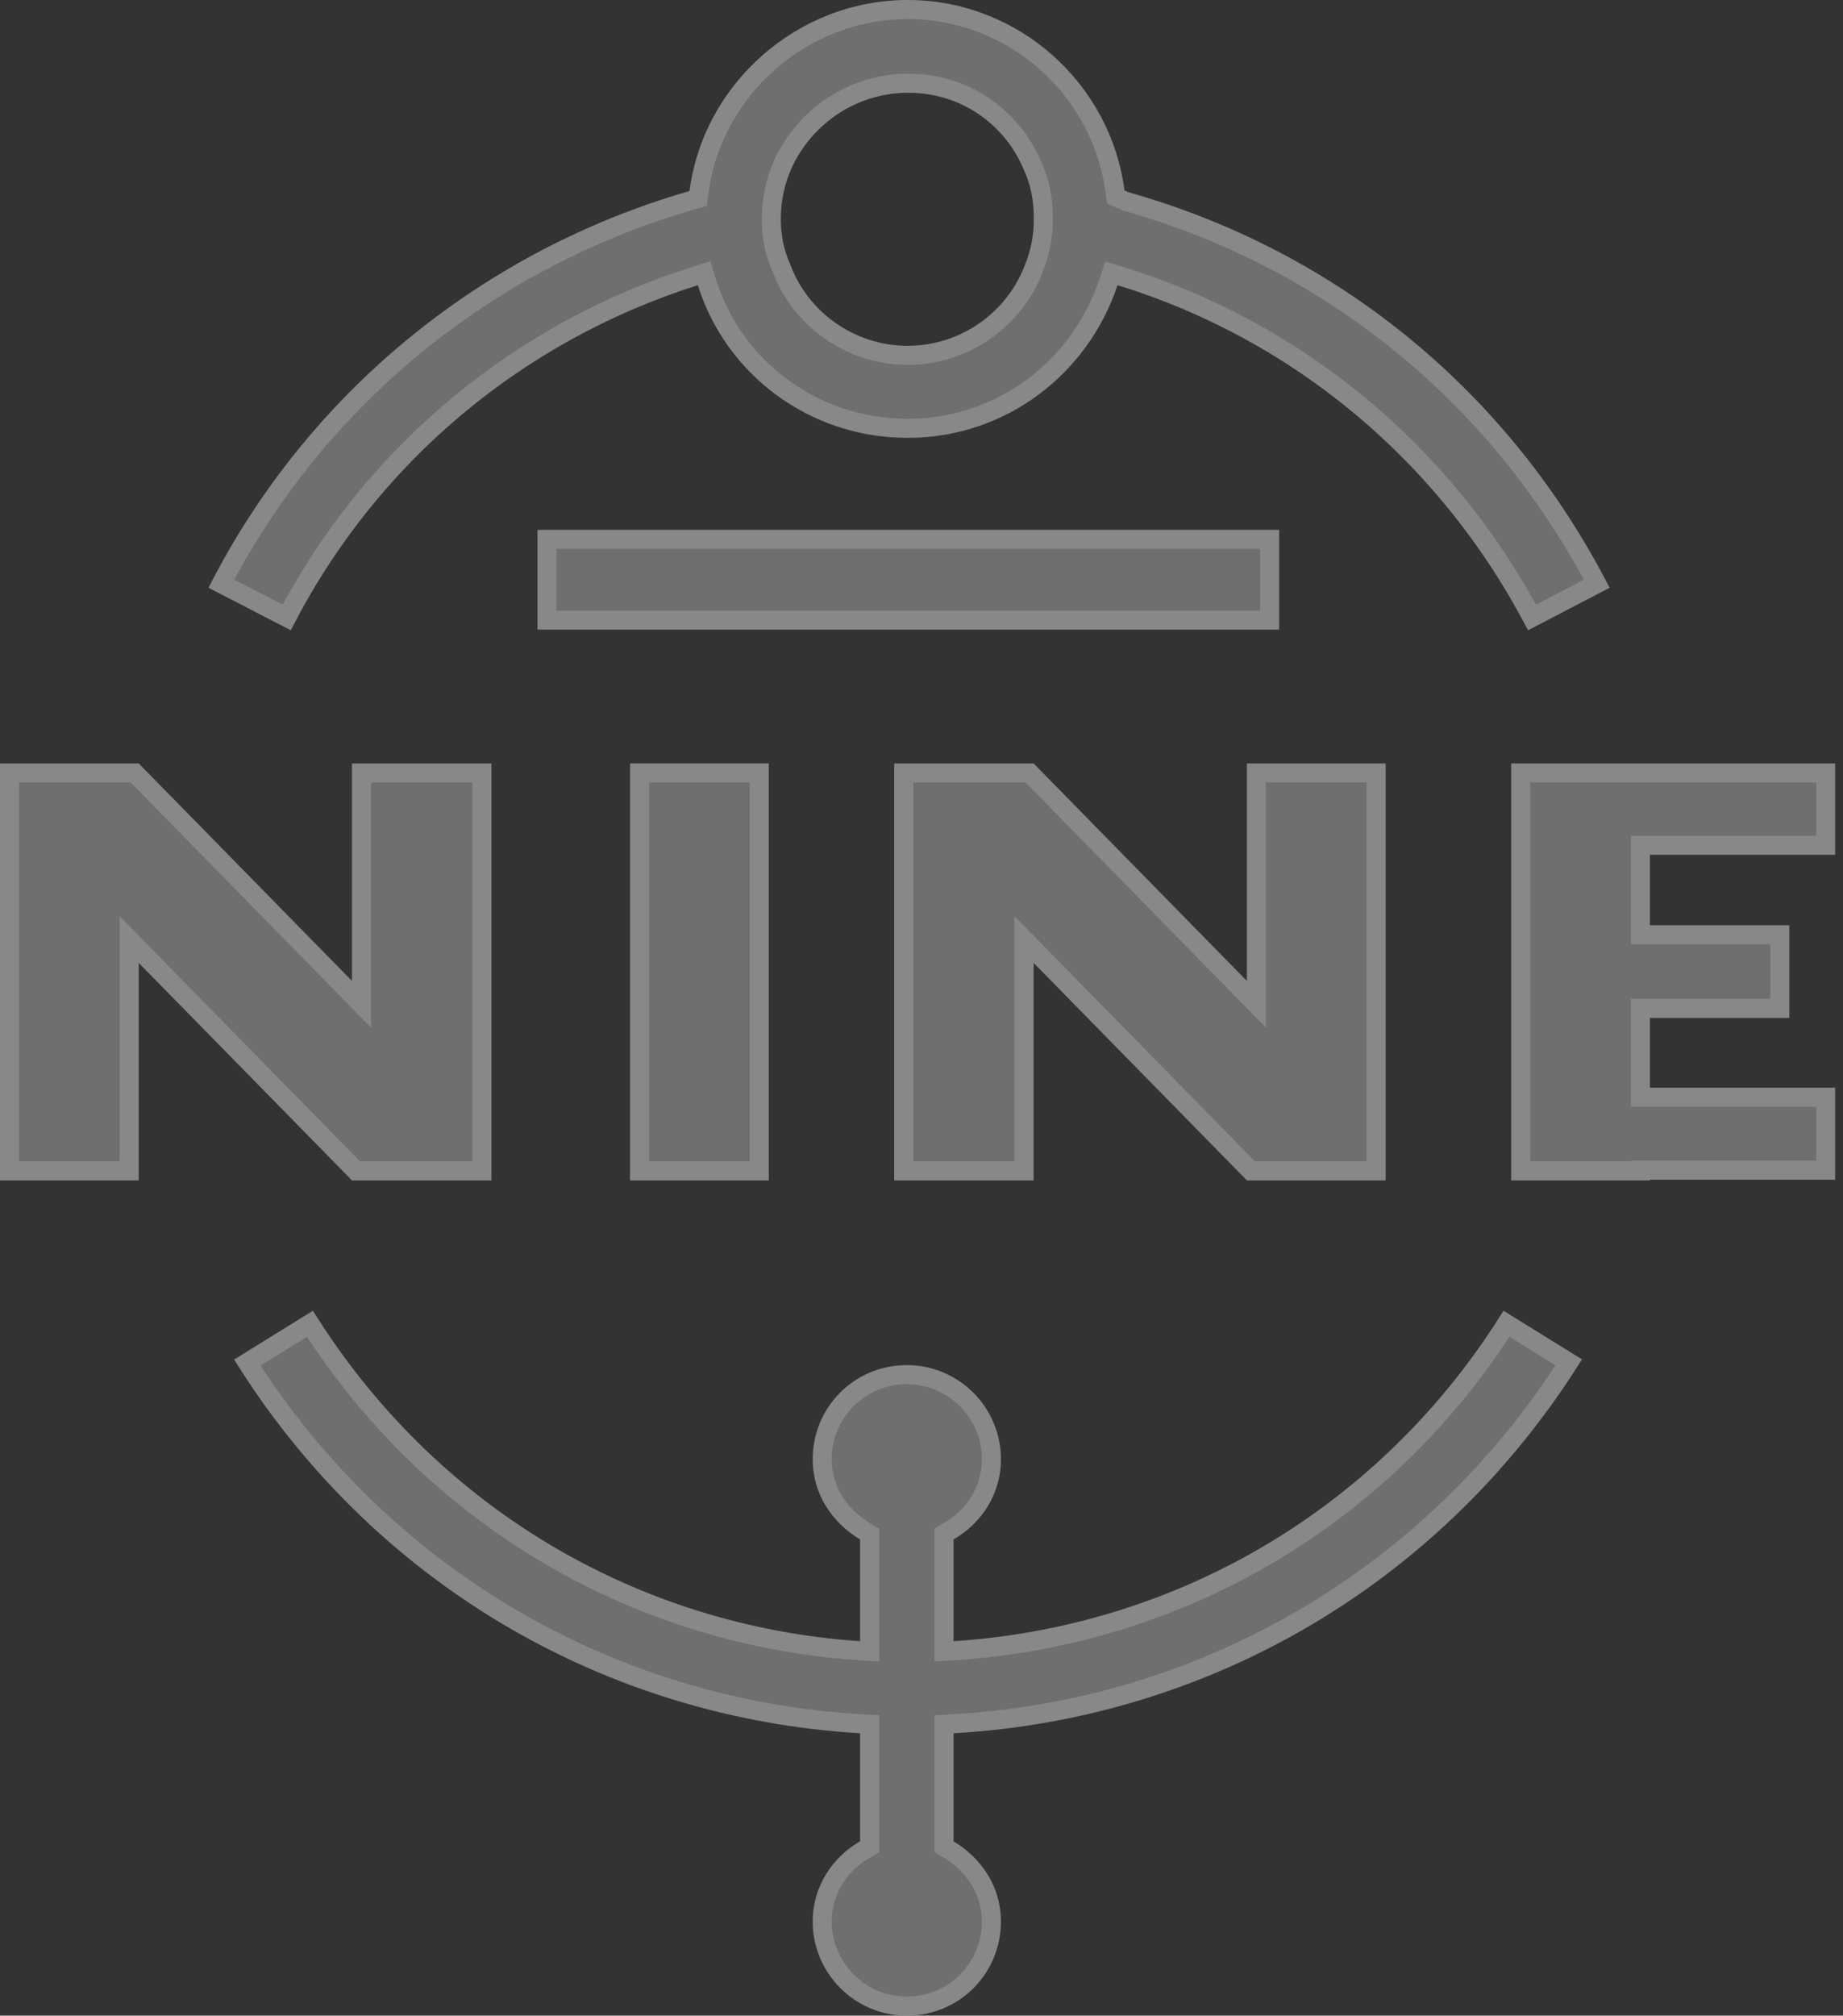
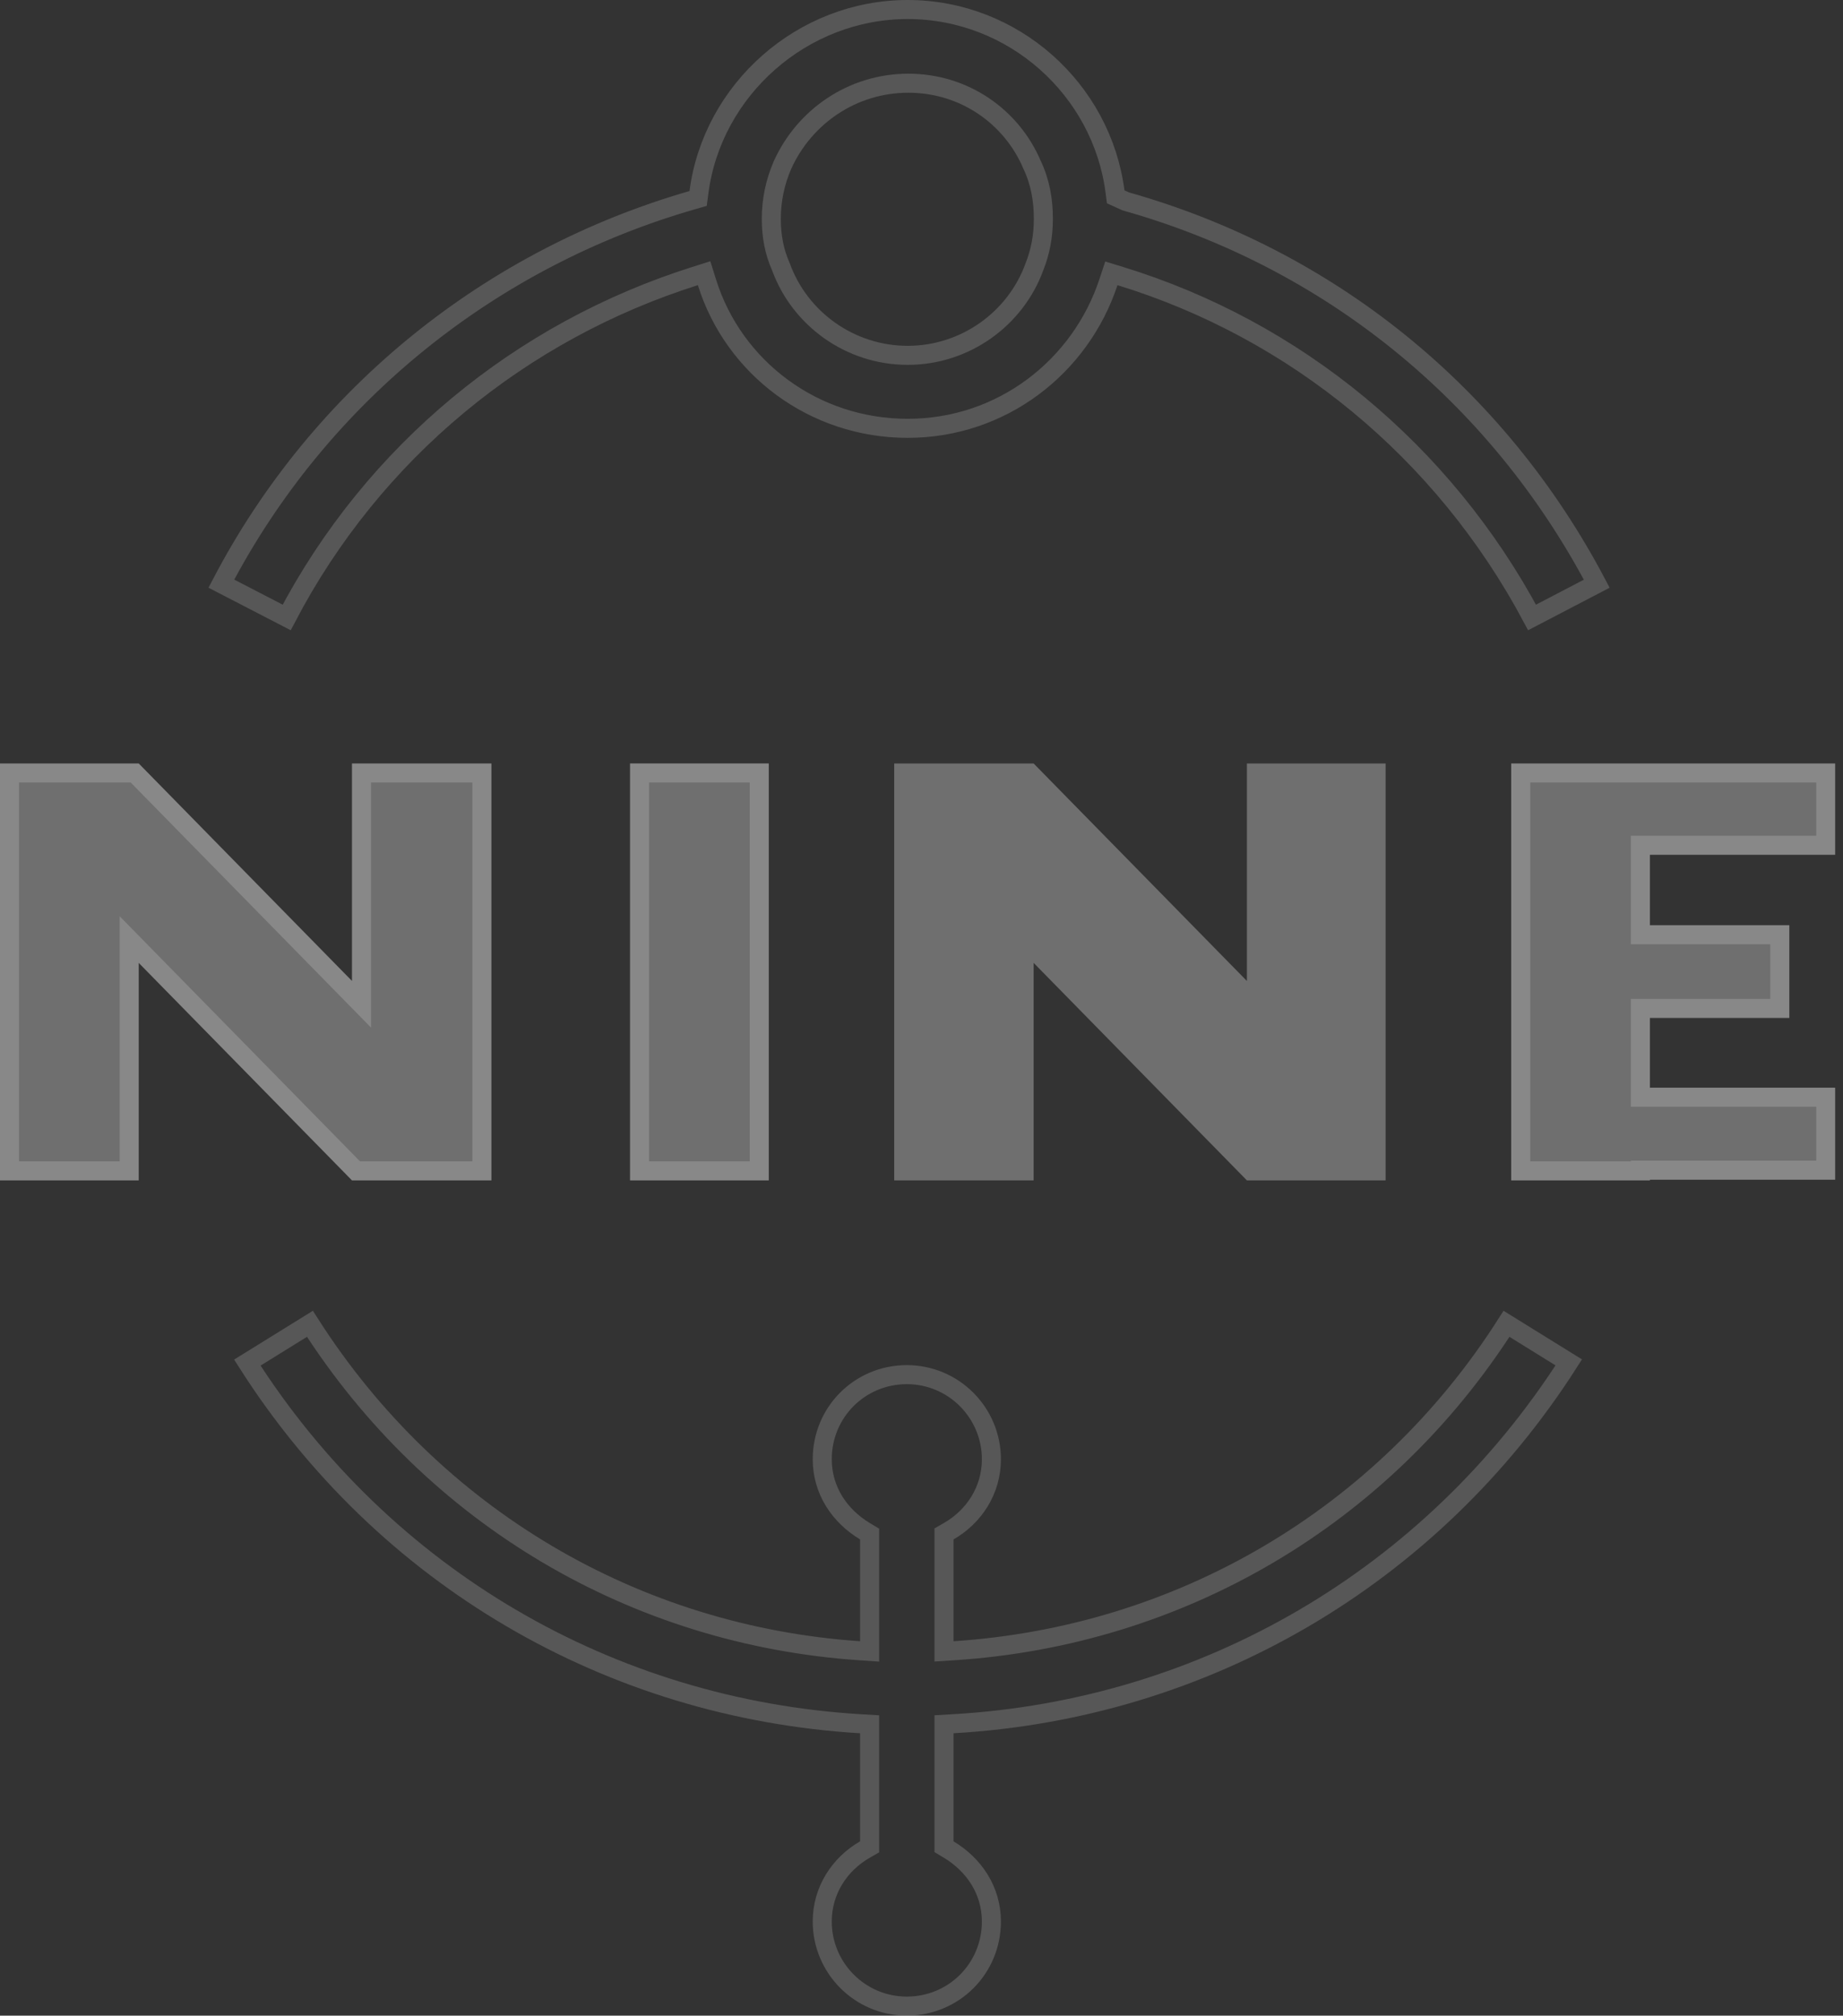
<svg xmlns="http://www.w3.org/2000/svg" width="182" height="199" viewBox="0 0 182 199" fill="none">
  <rect x="0" y="0" width="182" height="199" fill="#333333" stroke="none" />
  <g style="mix-blend-mode:overlay" opacity="0.42" clip-path="url(#clip0_36140_61706)">
    <g style="mix-blend-mode:overlay" opacity="0.7">
-       <path d="M111.042 18.792C109.665 8.191 100.51 0 89.635 0C78.759 0 69.466 8.26 68.089 18.861C47.783 24.712 30.437 38.616 20.594 58.027L28.716 62.226C37.114 45.637 51.707 33.591 68.915 28.153C71.669 36.964 79.929 43.228 89.635 43.228C99.34 43.228 107.463 36.895 110.354 28.153C127.631 33.453 142.293 45.568 150.897 62.226L158.951 58.027C148.97 38.547 131.944 24.782 111.5 19L111.042 18.792ZM102.094 21.614C102.094 23.197 101.818 24.643 101.268 26.019C99.547 30.769 94.935 34.142 89.635 34.142C84.334 34.142 79.722 30.769 78.002 26.019C77.382 24.643 77.107 23.197 77.107 21.614C77.107 19.893 77.451 18.241 78.139 16.658C80.135 12.252 84.541 9.155 89.703 9.155C94.866 9.155 99.203 12.252 101.061 16.658C101.818 18.241 102.094 19.893 102.094 21.614Z" fill="white" />
-     </g>
+       </g>
    <g style="mix-blend-mode:overlay" opacity="0.7">
-       <path d="M156.251 134.226L148.472 129.407C136.495 148.75 116.396 160.589 94.162 162.035V151.985C96.915 150.402 98.843 147.511 98.843 144.069C98.843 138.975 94.713 134.776 89.55 134.776C84.388 134.776 80.257 138.906 80.257 144.069C80.257 147.511 82.185 150.333 84.938 151.985V162.035C62.774 160.52 42.88 148.681 30.903 129.407L23.125 134.226C36.754 156.184 59.607 169.606 84.938 171.121V181.79C82.185 183.373 80.257 186.264 80.257 189.706C80.257 194.8 84.388 198.999 89.55 198.999C94.713 198.999 98.843 194.869 98.843 189.706C98.843 186.264 96.915 183.442 94.162 181.79V171.121C119.562 169.675 142.553 156.184 156.251 134.157V134.226Z" fill="white" />
-     </g>
+       </g>
    <g style="mix-blend-mode:overlay" opacity="0.7">
-       <path d="M126.318 52.312H53.078V62.155H126.318V52.312Z" fill="white" />
-     </g>
+       </g>
    <g style="mix-blend-mode:overlay" opacity="0.7">
      <path d="M48.528 75.375V116.538H34.761L13.698 95.062V116.538H0V75.375H13.698L34.761 96.851V75.375H48.528Z" fill="white" />
    </g>
    <g style="mix-blend-mode:overlay" opacity="0.7">
      <path d="M136.833 75.375V116.538H123.135L102.072 95.062V116.538H88.305V75.375H102.072L123.135 96.851V75.375H136.833Z" fill="white" />
    </g>
    <g style="mix-blend-mode:overlay" opacity="0.7">
      <path d="M75.917 75.375H62.219V116.538H75.917V75.375Z" fill="white" />
    </g>
    <g style="mix-blend-mode:overlay" opacity="0.7">
      <path d="M162.932 84.392V91.345H176.699V100.5H162.932V107.383H181.242V116.469H162.932V116.538H149.234V75.375H181.242V84.392H162.932Z" fill="white" />
    </g>
  </g>
  <g style="mix-blend-mode:overlay" opacity="0.42" clip-path="url(#clip1_36140_61706)">
    <g style="mix-blend-mode:overlay" opacity="0.42">
      <path d="M110.11 18.913L110.177 19.431L110.653 19.648L111.111 19.856L111.176 19.885L111.244 19.904C131.146 25.533 147.767 38.819 157.684 57.628L151.294 60.959C142.519 44.508 127.859 32.54 110.629 27.255L109.75 26.985L109.461 27.858C106.691 36.234 98.915 42.288 89.635 42.288C80.341 42.288 72.444 36.292 69.813 27.873L69.531 26.973L68.632 27.257C51.481 32.677 36.889 44.574 28.311 60.959L21.859 57.623C31.651 38.884 48.578 25.461 68.35 19.764L68.942 19.593L69.022 18.982C70.338 8.849 79.232 0.94 89.635 0.94C100.034 0.94 108.793 8.777 110.11 18.913ZM77.283 16.27L77.28 16.276L77.277 16.283C76.538 17.984 76.167 19.764 76.167 21.614C76.167 23.299 76.459 24.869 77.13 26.373C78.993 31.471 83.945 35.082 89.635 35.082C95.332 35.082 100.289 31.462 102.146 26.354C102.739 24.866 103.034 23.306 103.034 21.614C103.034 19.797 102.743 18.006 101.919 16.272C99.913 11.541 95.248 8.215 89.703 8.215C84.152 8.215 79.423 11.547 77.283 16.27Z" stroke="white" stroke-width="1.88" />
    </g>
    <g style="mix-blend-mode:overlay" opacity="0.42">
      <path d="M154.919 134.506C141.324 155.772 118.877 168.773 94.109 170.182L93.222 170.233V171.121V181.79V182.322L93.678 182.596C96.195 184.106 97.903 186.645 97.903 189.706C97.903 194.35 94.194 198.059 89.55 198.059C84.911 198.059 81.198 194.285 81.198 189.706C81.198 186.635 82.914 184.038 85.407 182.605L85.878 182.334V181.79V171.121V170.235L84.994 170.183C60.274 168.705 37.946 155.751 24.424 134.526L30.605 130.697C42.791 149.759 62.714 161.458 84.874 162.973L85.878 163.041V162.035V151.985V151.453L85.422 151.179C82.905 149.669 81.198 147.13 81.198 144.069C81.198 139.426 84.907 135.716 89.55 135.716C94.189 135.716 97.903 139.49 97.903 144.069C97.903 147.14 96.186 149.737 93.694 151.17L93.222 151.441V151.985V162.035V163.038L94.223 162.973C116.45 161.528 136.578 149.83 148.771 130.698L154.919 134.506Z" stroke="white" stroke-width="1.88" />
    </g>
    <g style="mix-blend-mode:overlay" opacity="0.42">
-       <path d="M54.018 61.215V53.252H125.378V61.215H54.018Z" stroke="white" stroke-width="1.88" />
-     </g>
+       </g>
    <g style="mix-blend-mode:overlay" opacity="0.42">
      <path d="M35.701 96.851V76.315H47.588V115.598H35.156L14.369 94.403L12.758 92.761V95.062V115.598H0.94V76.315H13.303L34.09 97.51L35.701 99.152V96.851Z" stroke="white" stroke-width="1.88" />
    </g>
    <g style="mix-blend-mode:overlay" opacity="0.42">
-       <path d="M124.075 96.851V76.315H135.893V115.598H123.53L102.743 94.403L101.132 92.761V95.062V115.598H89.245V76.315H101.677L122.464 97.51L124.075 99.152V96.851Z" stroke="white" stroke-width="1.88" />
-     </g>
+       </g>
    <g style="mix-blend-mode:overlay" opacity="0.42">
      <path d="M63.159 115.598V76.315H74.977V115.598H63.159Z" stroke="white" stroke-width="1.88" />
    </g>
    <g style="mix-blend-mode:overlay" opacity="0.42">
      <path d="M162.932 83.452H161.992V84.392V91.345V92.285H162.932H175.759V99.559H162.932H161.992V100.5V107.383V108.323H162.932H180.302V115.529H162.932H161.992V115.598H150.174V76.315H180.302V83.452H162.932Z" stroke="white" stroke-width="1.88" />
    </g>
  </g>
  <defs>
    <clipPath id="clip0_36140_61706">
      <rect width="181.241" height="199" fill="white" />
    </clipPath>
    <clipPath id="clip1_36140_61706">
      <rect width="181.241" height="199" fill="white" />
    </clipPath>
  </defs>
</svg>